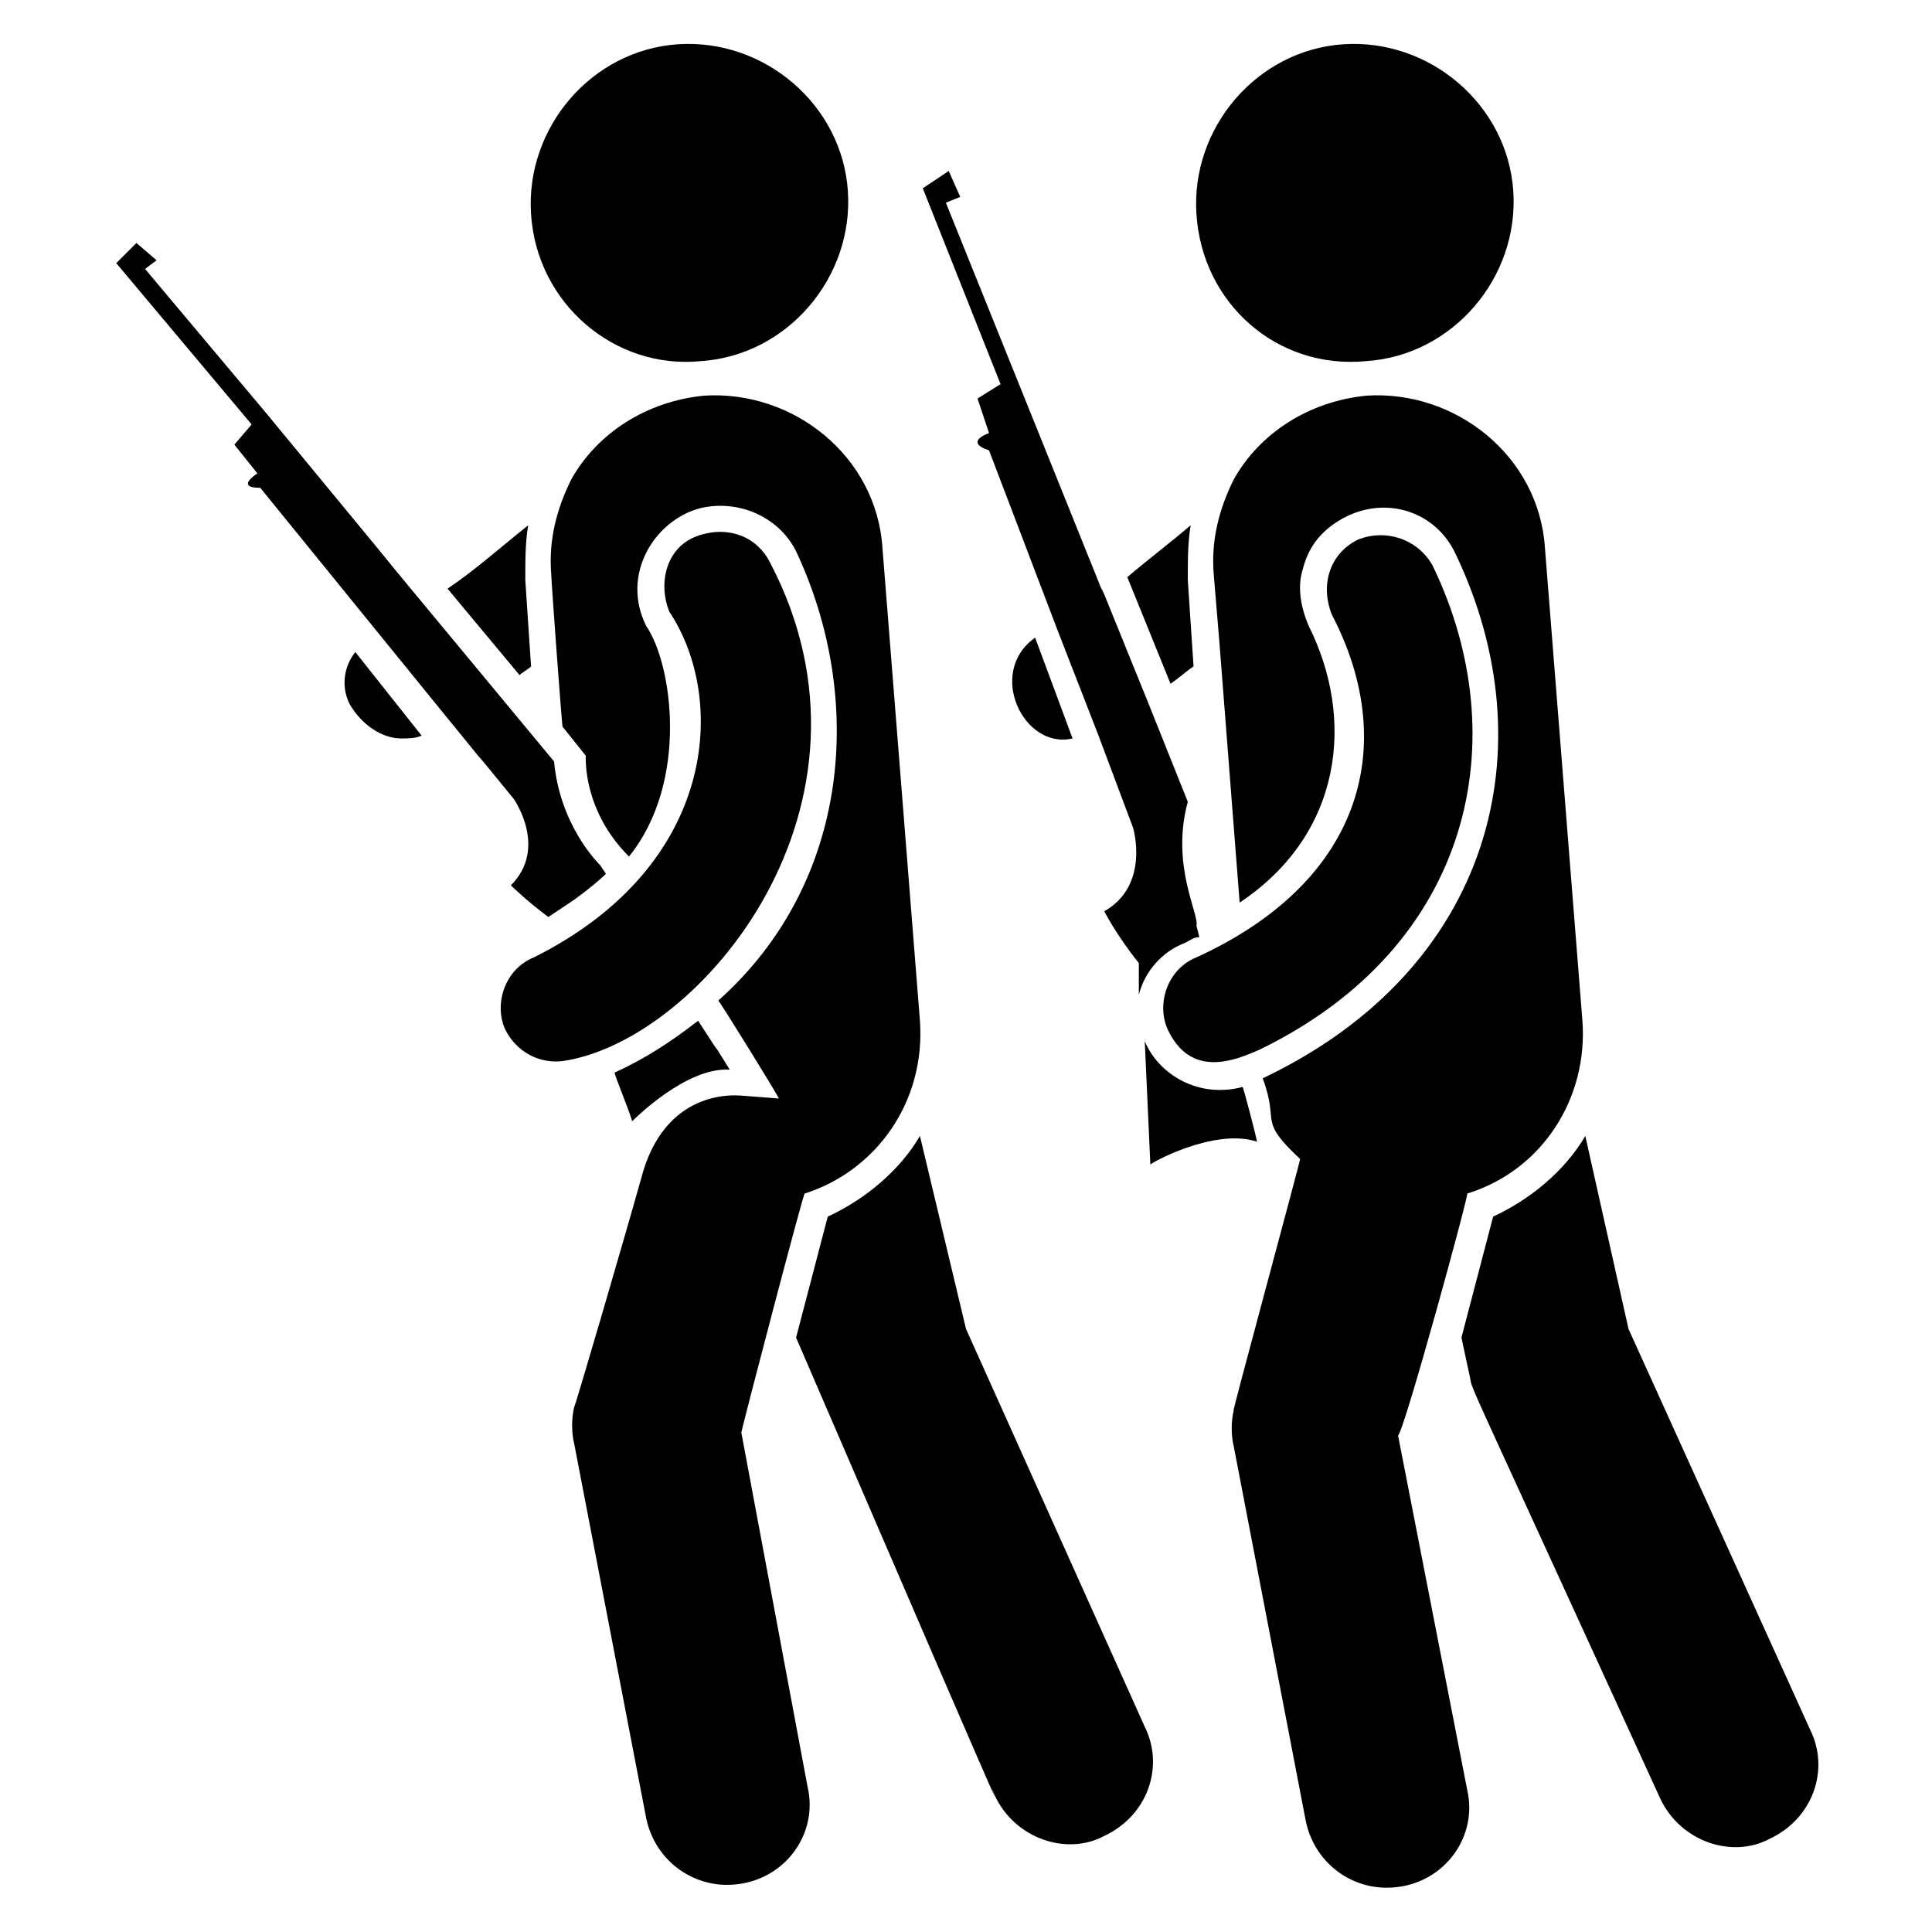
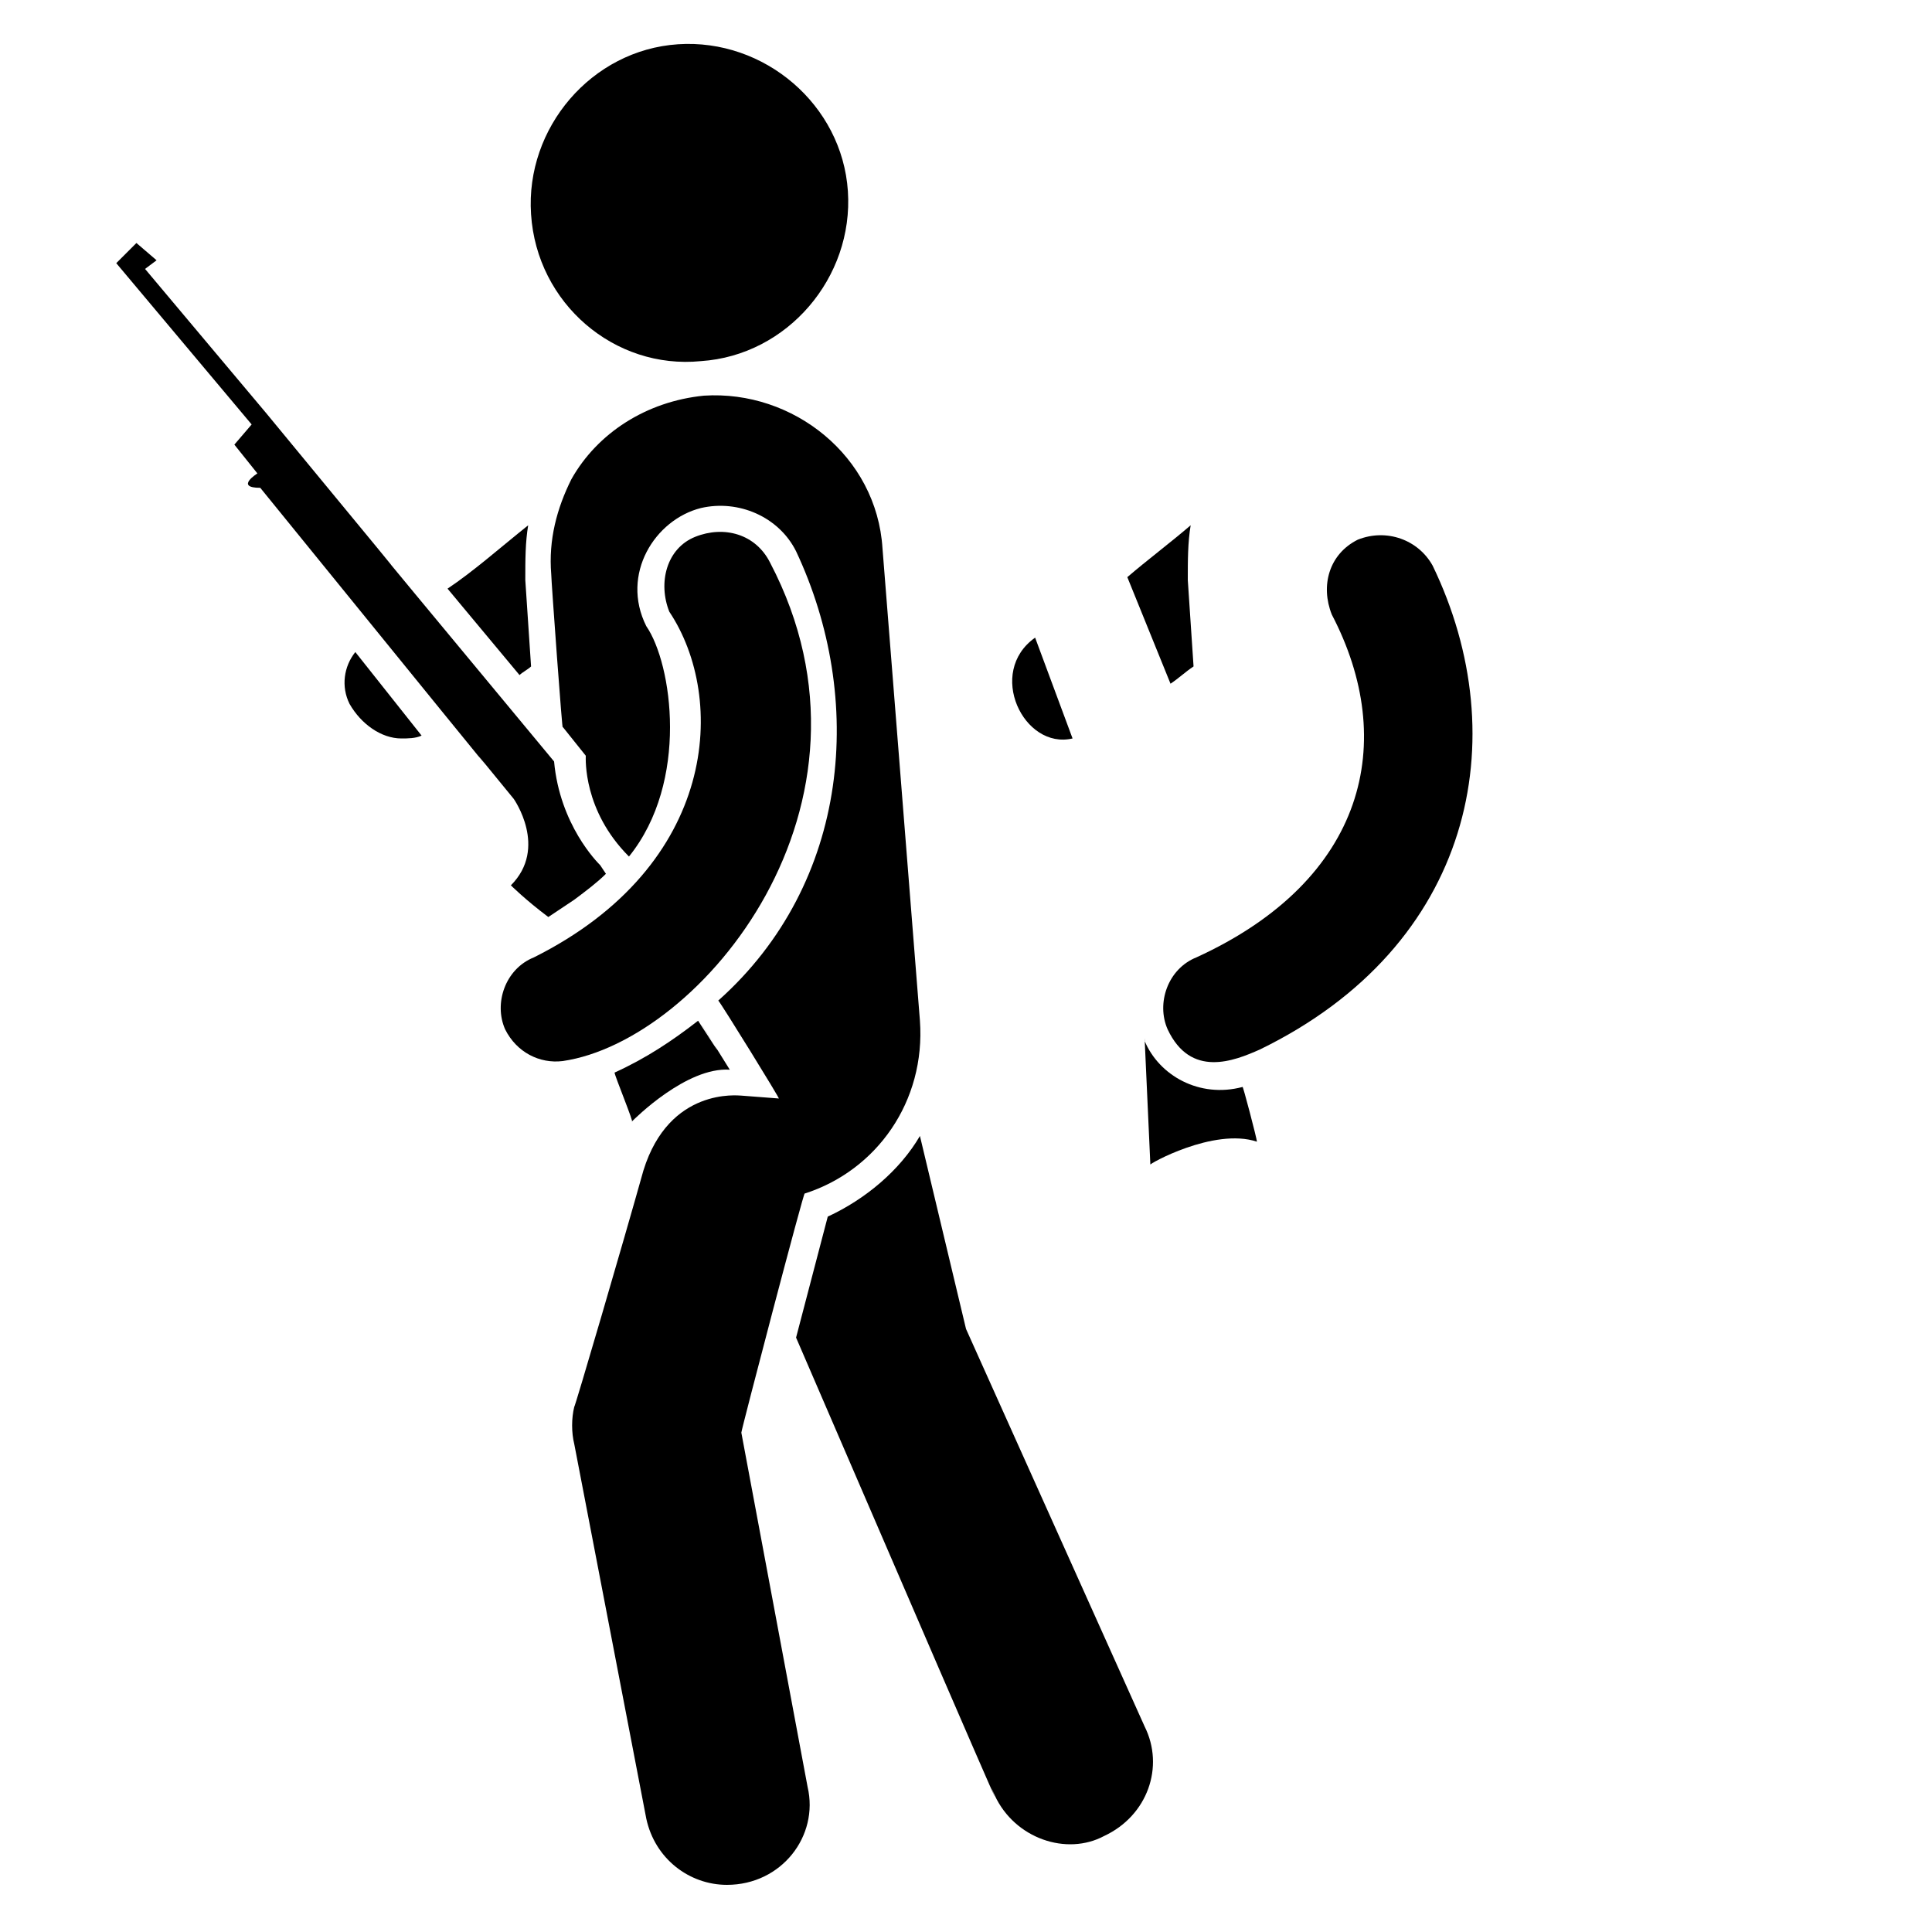
<svg xmlns="http://www.w3.org/2000/svg" fill="#000000" width="800px" height="800px" version="1.1" viewBox="144 144 512 512">
  <g>
    <path d="m250.38 339.7c1.527 0 3.816 0 5.344-0.762l-17.559-22.137c-3.055 3.816-3.816 9.16-1.527 13.742 3.055 5.34 8.398 9.156 13.742 9.156z" />
    <path d="m262.6 300 19.082 22.902c0.762-0.762 2.289-1.527 3.055-2.289l-1.527-22.902c0-5.344 0-9.922 0.762-14.504-7.633 6.106-14.504 12.211-21.371 16.793z" />
    <path d="m387.79 445.04c-5.344 9.16-14.504 16.793-24.426 21.375l-8.398 32.062c71.754 166.41 47.328 109.16 52.672 121.37 5.344 11.449 19.082 16.031 29.008 10.688 11.449-5.344 16.031-18.32 10.688-29.008l-47.328-105.34z" />
    <path d="m329.77 239.7c22.902-1.527 40.457-22.137 38.93-45.039-1.523-22.898-22.137-40.457-45.035-38.93-22.902 1.527-40.457 22.137-38.93 45.039 1.523 23.664 22.137 41.219 45.035 38.93z" />
    <path d="m293.13 336.64 6.106 7.633c0 0.762-0.762 14.504 11.449 26.719 16.031-19.848 11.449-51.145 4.582-61.066-6.871-13.742 2.289-28.242 14.504-31.297 9.922-2.289 20.609 2.289 25.191 11.449 18.32 38.93 14.504 87.785-20.609 119.08 0.762 0.762 16.793 26.719 16.031 25.953l-9.922-0.762c-0.762 0-19.082-2.289-25.953 19.848-5.344 19.082-18.32 63.359-18.32 62.594-0.762 3.055-0.762 6.871 0 9.922l19.082 99.234c2.289 10.688 11.449 17.559 21.375 17.559 14.504 0 24.426-12.977 21.375-25.953l-17.559-93.891c0-0.762 16.793-64.883 16.793-63.359 19.082-6.106 32.062-24.426 30.535-45.801l-9.922-125.19c-1.527-24.426-23.664-41.984-47.328-40.457-15.266 1.527-28.242 9.922-35.113 22.137-3.816 7.633-6.106 16.031-5.344 25.191-0.004 1.523 3.047 43.508 3.047 40.453z" />
    <path d="m280.15 355.72s9.16 12.977-0.762 22.902c0 0 3.816 3.816 9.922 8.398 2.289-1.527 4.582-3.055 6.871-4.582 3.055-2.289 6.106-4.582 8.398-6.871l-1.527-2.289c-0.762-0.762-10.688-10.688-12.215-27.48-81.68-98.473-7.633-9.16-76.336-92.363l-32.062-38.168 3.055-2.289-5.34-4.582-5.344 5.344 35.879 42.746-4.582 5.344 6.106 7.633s-6.106 3.816 0.762 3.816c99.238 122.14 36.641 45.039 67.176 82.441z" />
    <path d="m337.4 427.48c-19.082-30.535 6.871 10.688-8.398-12.977-6.871 5.344-13.742 9.922-22.137 13.742 0 0.762 5.344 13.742 4.582 12.977 0.766-0.766 14.504-14.508 25.953-13.742z" />
    <path d="m285.5 397.71c-7.633 3.055-10.688 12.215-7.633 19.082 3.055 6.106 9.16 9.16 15.266 8.398 36.641-5.344 88.547-67.938 54.961-132.06-3.816-7.633-12.215-9.922-19.848-6.871-7.633 3.055-9.922 12.215-6.871 19.848 15.27 22.902 12.98 67.176-35.875 91.602z" />
    <path d="m428.24 339.7-9.922-26.719c-12.977 9.16-3.055 29.77 9.922 26.719z" />
    <path d="m442.75 296.95 11.449 28.242c2.289-1.527 3.816-3.055 6.106-4.582l-1.527-22.902c0-5.344 0-9.922 0.762-14.504-5.34 4.586-11.445 9.168-16.789 13.746z" />
-     <path d="m575.57 496.18-11.449-51.145c-5.344 9.16-14.504 16.793-24.426 21.375l-8.398 32.062 2.289 10.688c0.762 3.816-2.289-3.816 50.383 111.45 5.344 11.449 19.082 16.031 29.008 10.688 11.449-5.344 16.031-18.32 10.688-29.008z" />
-     <path d="m506.11 239.7c22.902-1.527 40.457-22.137 38.93-45.039s-22.137-40.457-45.039-38.93c-22.902 1.527-40.457 22.137-38.93 45.039 1.527 23.664 21.375 41.219 45.039 38.93z" />
-     <path d="m532.82 460.3c19.848-6.106 32.062-25.191 30.535-45.801l-9.922-125.19c-1.527-24.426-23.664-41.984-47.328-40.457-15.266 1.527-28.242 9.922-35.113 22.137-3.816 7.633-6.106 16.031-5.344 25.191l1.527 18.32 5.344 68.703c27.48-18.32 30.535-48.855 18.32-73.281-2.289-5.344-3.055-10.688-1.527-15.266 1.527-6.106 5.344-10.688 11.449-13.742 10.688-5.344 23.664-1.527 29.008 9.922 24.426 51.145 9.922 109.92-51.145 138.93 4.582 12.215-1.527 10.688 9.922 21.375 0 0.762-19.082 70.992-17.559 66.41-0.762 3.055-0.762 6.871 0 9.922l19.082 99.234c2.289 10.688 11.449 17.559 21.375 17.559 14.504 0 24.426-12.977 21.375-25.953l-18.32-93.891c1.527-0.77 19.086-64.891 18.32-64.125z" />
-     <path d="m458.78 356.49-10.688-26.719-11.449-28.242c-4.582-10.688 15.266 38.168-41.984-103.82l3.816-1.527-3.055-6.871-6.871 4.582 20.609 51.906-6.106 3.816 3.055 9.16s-6.871 2.289 0 4.582l18.32 48.09 10.688 27.48 9.16 24.426s4.582 15.266-7.633 22.137c0 0 3.055 6.106 9.16 13.742v8.398c1.527-6.106 6.106-11.449 12.215-13.742 1.527-0.762 2.289-1.527 3.816-1.527l-0.762-3.055c0.758-3.051-6.875-16.027-2.293-32.82z" />
    <path d="m477.1 446.56c0-0.762-3.816-15.266-3.816-14.504-11.449 3.055-22.137-3.055-25.953-12.215v-0.762l1.527 33.586c-0.766 0 16.789-9.922 28.242-6.106z" />
    <path d="m461.07 397.71c-7.633 3.055-10.688 12.215-7.633 19.082 6.106 12.977 17.559 8.398 24.426 5.344 56.488-27.48 67.938-82.441 45.801-128.24-3.816-6.871-12.215-9.922-19.848-6.871-7.633 3.816-9.922 12.215-6.871 19.848 17.559 33.59 9.164 70.23-35.875 90.84z" />
  </g>
</svg>